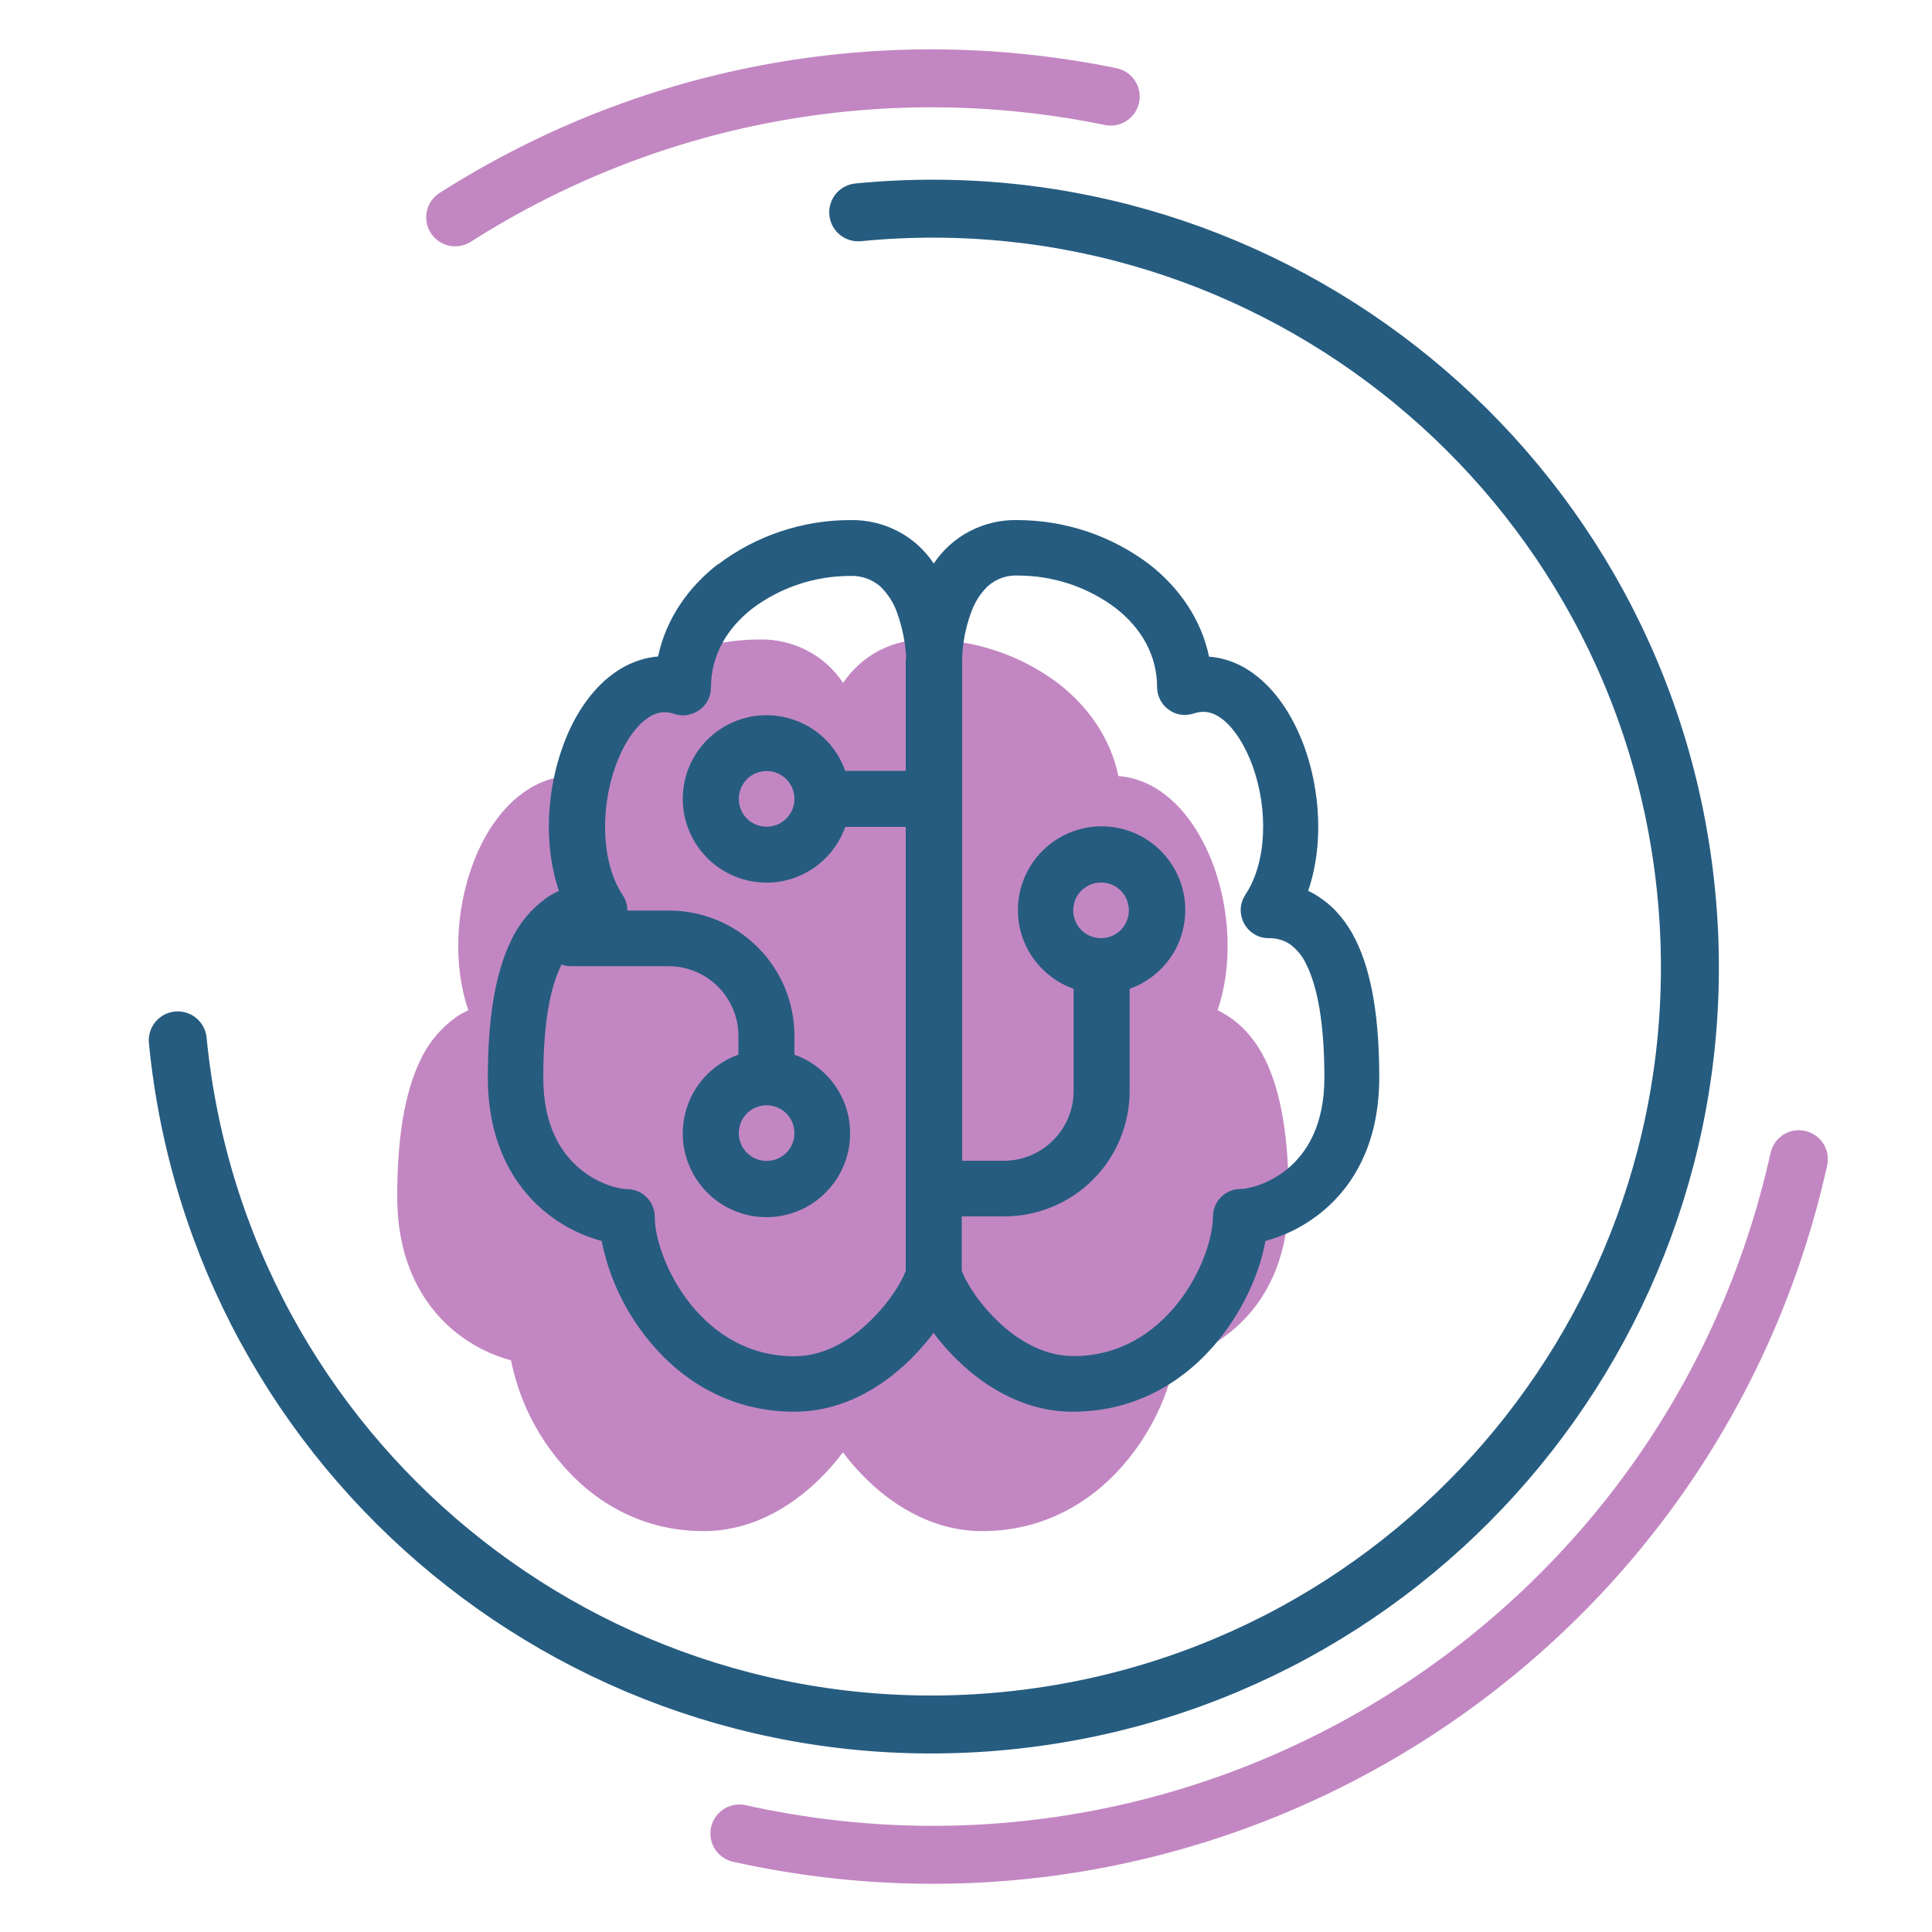
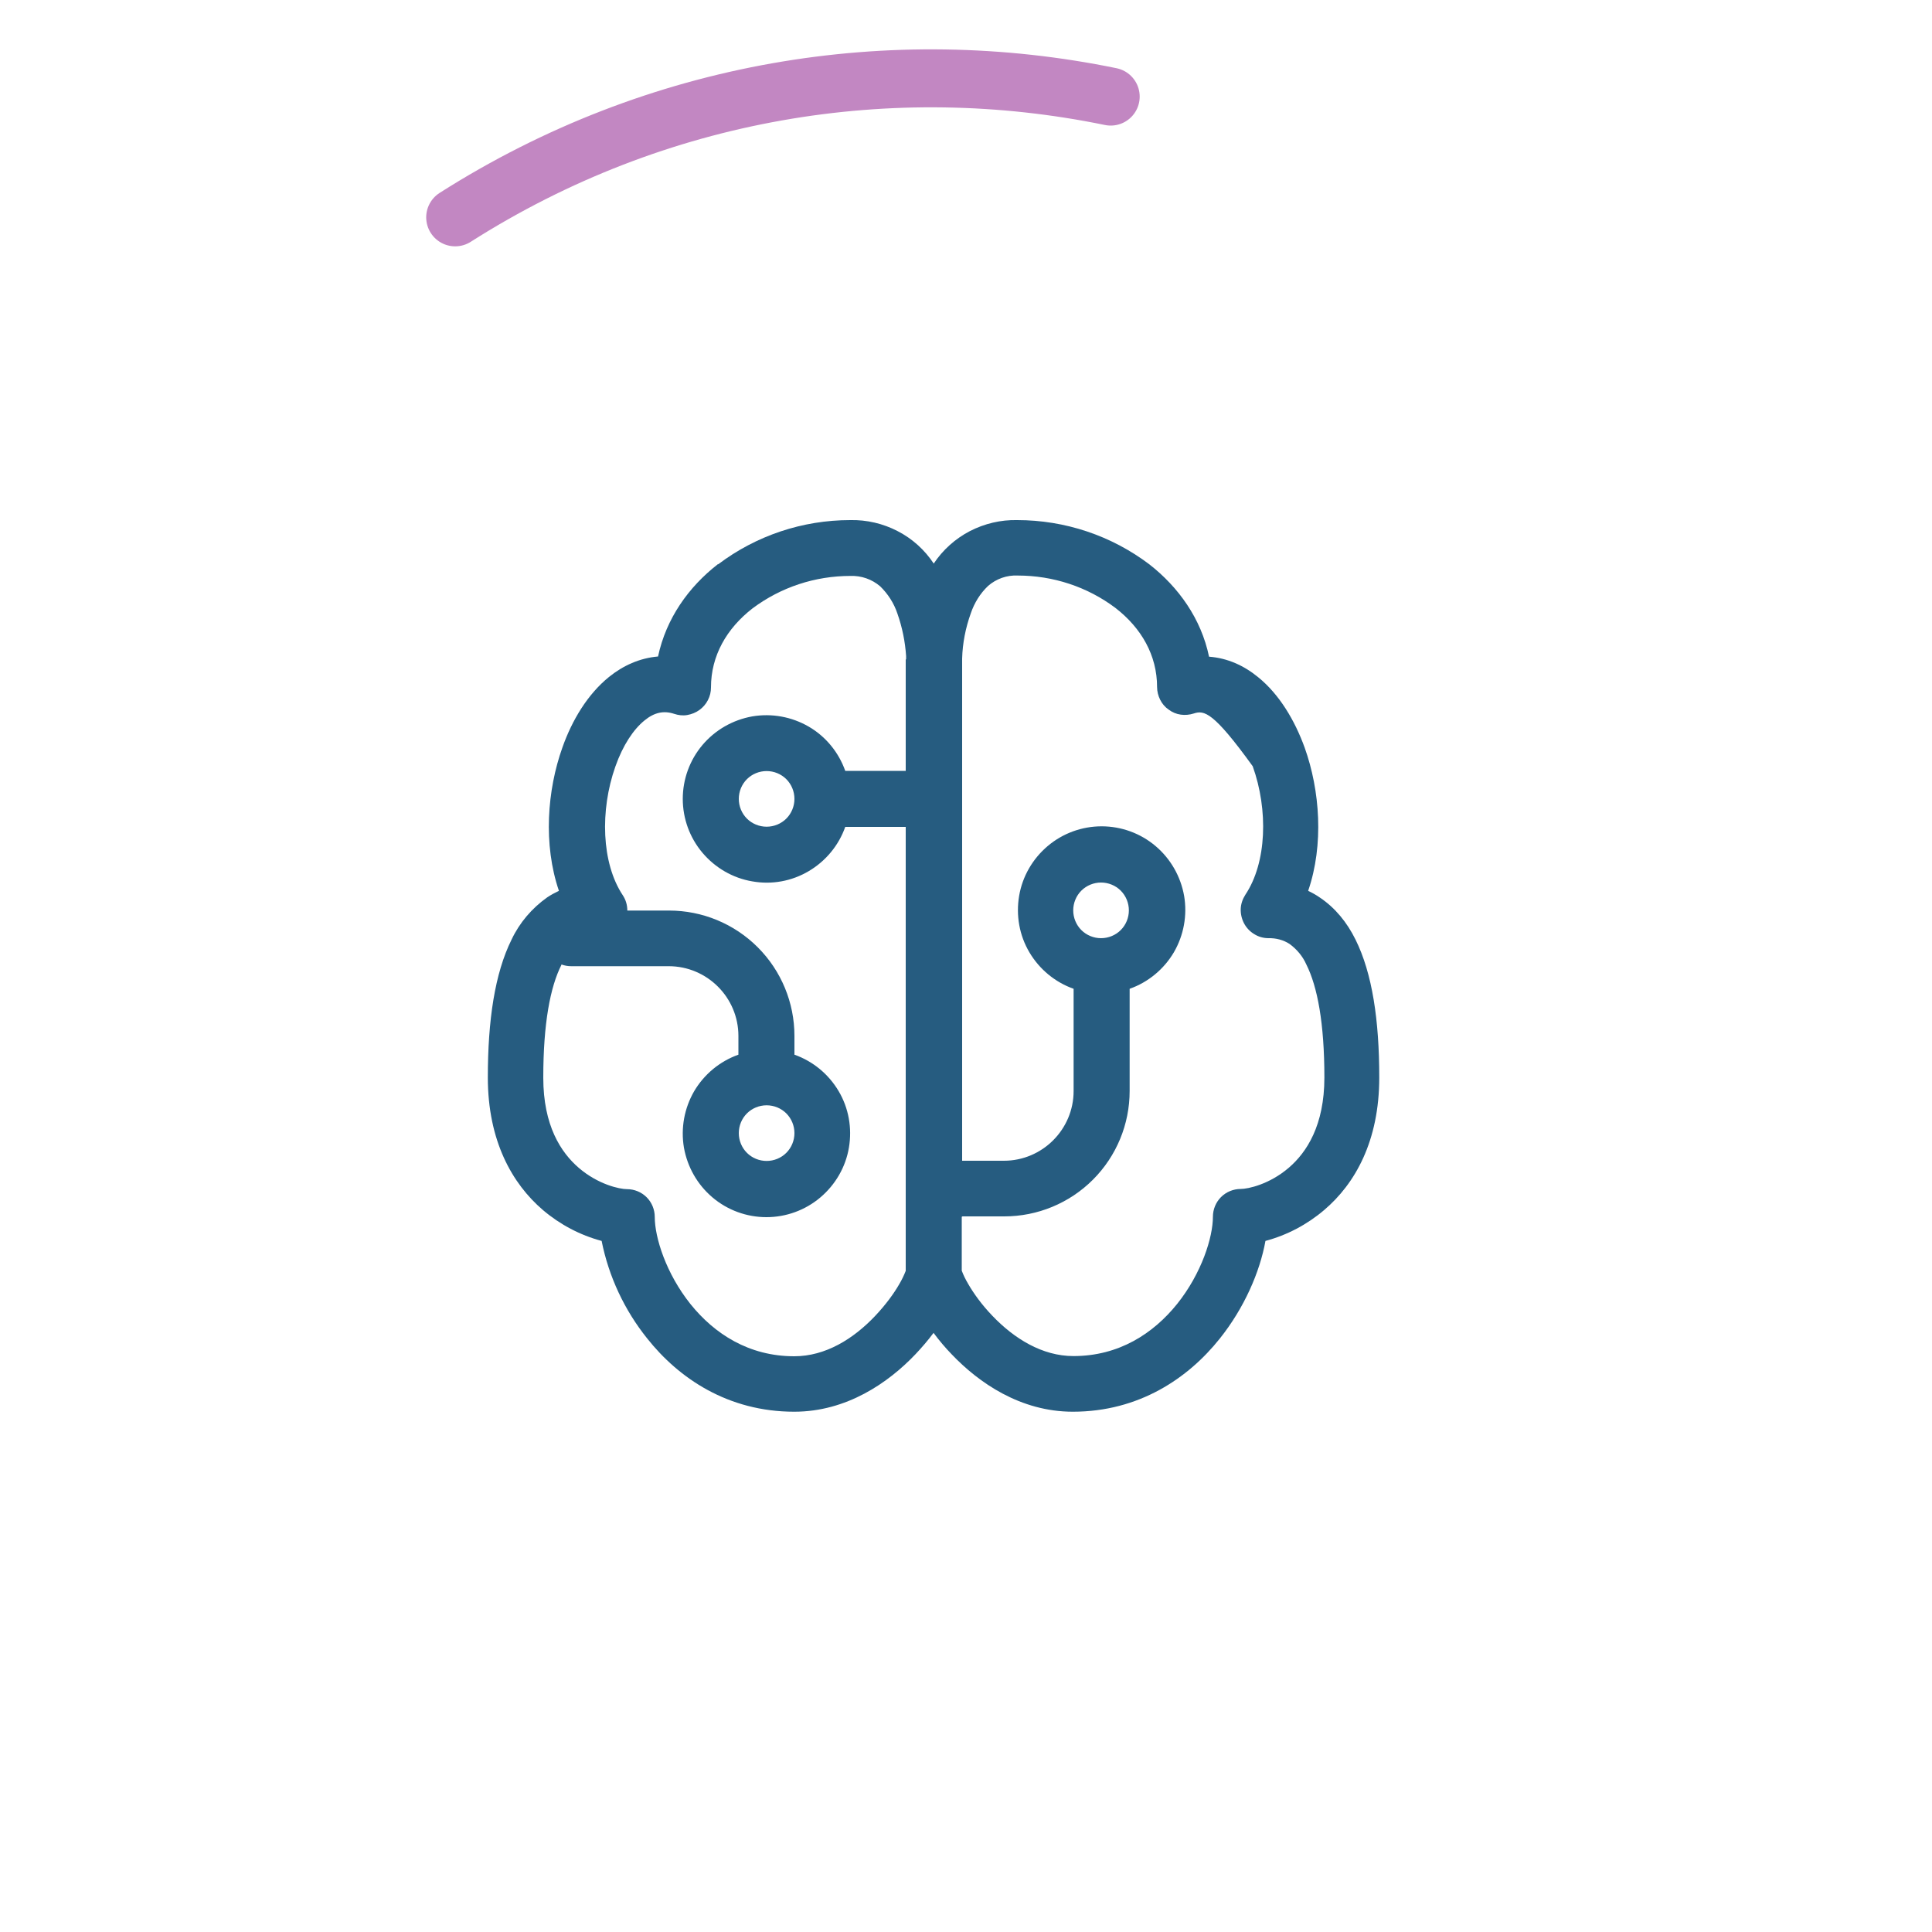
<svg xmlns="http://www.w3.org/2000/svg" width="100" height="100" viewBox="0 0 100 100" fill="none">
-   <path d="M32.48 35.39C34.45 33.9 36.85 33.1 39.32 33.1C40.17 33.08 41.02 33.28 41.77 33.67C42.53 34.06 43.17 34.64 43.64 35.35C44.11 34.64 44.76 34.06 45.51 33.67C46.27 33.28 47.11 33.08 47.96 33.1C50.43 33.1 52.83 33.9 54.8 35.39C56.31 36.57 57.48 38.2 57.89 40.17C58.84 40.24 59.7 40.63 60.43 41.23C61.53 42.12 62.33 43.47 62.84 44.88C63.63 47.09 63.84 49.9 63.02 52.29C63.23 52.39 63.43 52.5 63.63 52.64C64.42 53.17 65.03 53.92 65.47 54.81C66.34 56.56 66.7 58.99 66.7 61.95C66.7 65.24 65.45 67.45 63.85 68.81C62.97 69.56 61.93 70.11 60.81 70.41C60.52 72.02 59.71 73.88 58.45 75.46C56.81 77.52 54.26 79.25 50.84 79.25C48.13 79.25 45.97 77.75 44.57 76.28C44.23 75.93 43.92 75.56 43.63 75.17C43.34 75.56 43.02 75.93 42.69 76.28C41.29 77.75 39.13 79.25 36.42 79.25C33 79.25 30.45 77.53 28.81 75.46C27.63 73.99 26.82 72.26 26.45 70.41C25.33 70.11 24.29 69.56 23.41 68.81C21.82 67.45 20.56 65.23 20.56 61.95C20.56 58.99 20.92 56.56 21.79 54.81C22.2 53.94 22.84 53.19 23.63 52.63C23.82 52.5 24.03 52.39 24.24 52.29C23.42 49.89 23.63 47.08 24.42 44.87C24.92 43.45 25.73 42.11 26.83 41.22C27.56 40.63 28.42 40.24 29.37 40.16C29.79 38.19 30.95 36.56 32.47 35.38L32.48 35.39Z" fill="#C287C2" />
-   <path d="M44.42 10.99C65.98 8.88 85.17 24.65 87.28 46.21C89.39 67.77 73.62 86.96 52.06 89.07C30.5 91.18 11.31 75.41 9.2 53.85" stroke="#265C80" stroke-width="3" stroke-miterlimit="10" stroke-linecap="round" />
-   <path d="M93.109 60C87.6 84.78 63.05 100.41 38.27 94.9" stroke="#C287C2" stroke-width="3" stroke-miterlimit="10" stroke-linecap="round" />
  <path d="M23.56 11.25C34.04 4.58 46.21 2.68 57.49 5" stroke="#C287C2" stroke-width="3" stroke-miterlimit="10" stroke-linecap="round" />
-   <path d="M37.17 29.21C39.14 27.72 41.54 26.92 44.01 26.92C44.86 26.9 45.71 27.1 46.46 27.49C47.22 27.88 47.86 28.46 48.33 29.17C48.8 28.46 49.45 27.88 50.2 27.49C50.96 27.1 51.8 26.9 52.65 26.92C55.12 26.92 57.52 27.72 59.49 29.21C61 30.39 62.17 32.02 62.58 33.99C63.53 34.06 64.39 34.45 65.12 35.05C66.22 35.94 67.02 37.29 67.53 38.7C68.32 40.91 68.53 43.72 67.71 46.11C67.92 46.21 68.12 46.32 68.32 46.46C69.11 46.99 69.72 47.74 70.16 48.63C71.03 50.38 71.39 52.81 71.39 55.77C71.39 59.06 70.14 61.27 68.54 62.63C67.66 63.38 66.62 63.93 65.5 64.23C65.21 65.84 64.4 67.7 63.14 69.28C61.5 71.34 58.95 73.07 55.53 73.07C52.82 73.07 50.66 71.57 49.26 70.1C48.92 69.75 48.61 69.38 48.32 68.99C48.03 69.38 47.71 69.75 47.38 70.1C45.98 71.57 43.82 73.07 41.11 73.07C37.69 73.07 35.14 71.35 33.5 69.28C32.32 67.81 31.51 66.08 31.14 64.23C30.02 63.93 28.98 63.38 28.1 62.63C26.51 61.27 25.25 59.05 25.25 55.77C25.25 52.81 25.61 50.38 26.48 48.63C26.89 47.76 27.53 47.01 28.32 46.45C28.51 46.32 28.72 46.21 28.93 46.11C28.11 43.71 28.32 40.9 29.11 38.69C29.61 37.27 30.42 35.93 31.52 35.04C32.25 34.45 33.11 34.06 34.06 33.98C34.48 32.01 35.64 30.38 37.16 29.2L37.17 29.21ZM46.9 34.13V33.96C46.85 33.21 46.7 32.47 46.45 31.76C46.27 31.22 45.96 30.74 45.56 30.35C45.13 29.98 44.58 29.79 44.02 29.81C42.19 29.81 40.42 30.39 38.95 31.49C37.61 32.53 36.8 33.94 36.8 35.58C36.8 35.81 36.75 36.03 36.64 36.24C36.54 36.44 36.38 36.62 36.2 36.75C36.02 36.88 35.8 36.97 35.57 37.01C35.34 37.05 35.11 37.02 34.9 36.95C34.36 36.77 33.87 36.87 33.36 37.29C32.79 37.75 32.24 38.57 31.85 39.68C31.05 41.94 31.13 44.67 32.23 46.33C32.39 46.57 32.47 46.84 32.47 47.13H34.63C36.35 47.13 38 47.81 39.22 49.03C40.44 50.25 41.12 51.9 41.12 53.62V54.59C42.08 54.93 42.89 55.6 43.41 56.48C43.93 57.36 44.11 58.39 43.94 59.4C43.77 60.41 43.24 61.32 42.46 61.98C41.68 62.64 40.69 63 39.67 63C38.65 63 37.66 62.64 36.88 61.98C36.1 61.32 35.58 60.41 35.4 59.4C35.23 58.39 35.42 57.36 35.93 56.48C36.45 55.6 37.26 54.93 38.22 54.59V53.62C38.22 51.63 36.6 50.01 34.61 50.01H29.56C29.39 50.01 29.22 49.98 29.06 49.92V49.94C28.48 51.08 28.12 52.97 28.12 55.78C28.12 58.26 29.03 59.65 29.96 60.45C30.96 61.31 32.07 61.55 32.45 61.55C32.83 61.55 33.2 61.7 33.47 61.97C33.74 62.24 33.89 62.61 33.89 62.99C33.89 64.05 34.47 65.91 35.74 67.5C36.98 69.04 38.76 70.2 41.11 70.2C42.73 70.2 44.17 69.3 45.29 68.12C45.84 67.54 46.27 66.95 46.55 66.46C46.68 66.24 46.79 66.01 46.88 65.78V42.8H43.75C43.41 43.76 42.74 44.57 41.86 45.09C40.98 45.61 39.95 45.8 38.94 45.62C37.93 45.45 37.02 44.92 36.36 44.14C35.7 43.36 35.34 42.37 35.34 41.35C35.34 40.33 35.7 39.34 36.36 38.56C37.02 37.78 37.93 37.26 38.94 37.08C39.95 36.91 40.98 37.1 41.86 37.61C42.74 38.12 43.41 38.94 43.75 39.9H46.88V34.13H46.9ZM49.78 62.98V65.77C49.87 66.01 49.98 66.23 50.11 66.45C50.39 66.94 50.82 67.54 51.37 68.11C52.49 69.28 53.94 70.19 55.56 70.19C57.91 70.19 59.69 69.03 60.93 67.49C62.2 65.9 62.78 64.04 62.78 62.98C62.78 62.6 62.93 62.23 63.2 61.96C63.47 61.69 63.84 61.54 64.22 61.54C64.6 61.54 65.71 61.3 66.71 60.44C67.64 59.64 68.55 58.24 68.55 55.77C68.55 52.96 68.19 51.07 67.62 49.93C67.43 49.5 67.13 49.14 66.75 48.86C66.43 48.65 66.04 48.55 65.66 48.56C65.4 48.56 65.14 48.49 64.92 48.35C64.7 48.22 64.51 48.02 64.39 47.79C64.27 47.56 64.21 47.3 64.22 47.04C64.23 46.78 64.32 46.53 64.46 46.31C65.57 44.65 65.65 41.92 64.84 39.66C64.44 38.56 63.89 37.73 63.33 37.27C62.81 36.85 62.33 36.75 61.79 36.93C61.57 37 61.34 37.02 61.12 36.99C60.89 36.96 60.68 36.87 60.49 36.73C60.3 36.6 60.15 36.42 60.05 36.22C59.95 36.02 59.89 35.79 59.89 35.56C59.89 33.92 59.08 32.51 57.74 31.47C56.28 30.37 54.5 29.79 52.68 29.79C52.12 29.76 51.56 29.96 51.14 30.33C50.73 30.72 50.43 31.21 50.25 31.74C49.98 32.49 49.82 33.29 49.8 34.09V60.08H51.96C53.95 60.08 55.57 58.46 55.57 56.47V51.18C54.61 50.84 53.8 50.17 53.28 49.29C52.76 48.41 52.58 47.38 52.75 46.37C52.92 45.36 53.45 44.45 54.23 43.79C55.01 43.13 56 42.77 57.02 42.77C58.04 42.77 59.03 43.13 59.81 43.79C60.59 44.45 61.11 45.36 61.29 46.37C61.46 47.38 61.27 48.41 60.76 49.29C60.24 50.17 59.43 50.84 58.47 51.18V56.47C58.47 58.19 57.79 59.84 56.57 61.06C55.35 62.28 53.7 62.96 51.98 62.96H49.82L49.78 62.98ZM38.24 41.35C38.24 41.73 38.39 42.1 38.66 42.37C38.93 42.64 39.3 42.79 39.68 42.79C40.06 42.79 40.43 42.64 40.7 42.37C40.97 42.1 41.12 41.73 41.12 41.35C41.12 40.97 40.97 40.6 40.7 40.33C40.43 40.06 40.06 39.91 39.68 39.91C39.3 39.91 38.93 40.06 38.66 40.33C38.39 40.6 38.24 40.97 38.24 41.35ZM56.99 48.56C57.37 48.56 57.74 48.41 58.01 48.14C58.28 47.87 58.43 47.5 58.43 47.12C58.43 46.74 58.28 46.37 58.01 46.1C57.74 45.83 57.37 45.68 56.99 45.68C56.61 45.68 56.24 45.83 55.97 46.1C55.7 46.37 55.55 46.74 55.55 47.12C55.55 47.5 55.7 47.87 55.97 48.14C56.24 48.41 56.61 48.56 56.99 48.56ZM39.68 57.21C39.3 57.21 38.93 57.36 38.66 57.63C38.39 57.9 38.24 58.27 38.24 58.65C38.24 59.03 38.39 59.4 38.66 59.67C38.93 59.94 39.3 60.09 39.68 60.09C40.06 60.09 40.43 59.94 40.7 59.67C40.97 59.4 41.12 59.03 41.12 58.65C41.12 58.27 40.97 57.9 40.7 57.63C40.43 57.36 40.06 57.21 39.68 57.21Z" fill="#265C80" />
+   <path d="M37.17 29.21C39.14 27.72 41.54 26.92 44.01 26.92C44.86 26.9 45.71 27.1 46.46 27.49C47.22 27.88 47.86 28.46 48.33 29.17C48.8 28.46 49.45 27.88 50.2 27.49C50.96 27.1 51.8 26.9 52.65 26.92C55.12 26.92 57.52 27.72 59.49 29.21C61 30.39 62.17 32.02 62.58 33.99C63.53 34.06 64.39 34.45 65.12 35.05C66.22 35.94 67.02 37.29 67.53 38.7C68.32 40.91 68.53 43.72 67.71 46.11C67.92 46.21 68.12 46.32 68.32 46.46C69.11 46.99 69.72 47.74 70.16 48.63C71.03 50.38 71.39 52.81 71.39 55.77C71.39 59.06 70.14 61.27 68.54 62.63C67.66 63.38 66.62 63.93 65.5 64.23C65.21 65.84 64.4 67.7 63.14 69.28C61.5 71.34 58.95 73.07 55.53 73.07C52.82 73.07 50.66 71.57 49.26 70.1C48.92 69.75 48.61 69.38 48.32 68.99C48.03 69.38 47.71 69.75 47.38 70.1C45.98 71.57 43.82 73.07 41.11 73.07C37.69 73.07 35.14 71.35 33.5 69.28C32.32 67.81 31.51 66.08 31.14 64.23C30.02 63.93 28.98 63.38 28.1 62.63C26.51 61.27 25.25 59.05 25.25 55.77C25.25 52.81 25.61 50.38 26.48 48.63C26.89 47.76 27.53 47.01 28.32 46.45C28.51 46.32 28.72 46.21 28.93 46.11C28.11 43.71 28.32 40.9 29.11 38.69C29.61 37.27 30.42 35.93 31.52 35.04C32.25 34.45 33.11 34.06 34.06 33.98C34.48 32.01 35.64 30.38 37.16 29.2L37.17 29.21ZM46.9 34.13V33.96C46.85 33.21 46.7 32.47 46.45 31.76C46.27 31.22 45.96 30.74 45.56 30.35C45.13 29.98 44.58 29.79 44.02 29.81C42.19 29.81 40.42 30.39 38.95 31.49C37.61 32.53 36.8 33.94 36.8 35.58C36.8 35.81 36.75 36.03 36.64 36.24C36.54 36.44 36.38 36.62 36.2 36.75C36.02 36.88 35.8 36.97 35.57 37.01C35.34 37.05 35.11 37.02 34.9 36.95C34.36 36.77 33.87 36.87 33.36 37.29C32.79 37.75 32.24 38.57 31.85 39.68C31.05 41.94 31.13 44.67 32.23 46.33C32.39 46.57 32.47 46.84 32.47 47.13H34.63C36.35 47.13 38 47.81 39.22 49.03C40.44 50.25 41.12 51.9 41.12 53.62V54.59C42.08 54.93 42.89 55.6 43.41 56.48C43.93 57.36 44.11 58.39 43.94 59.4C43.77 60.41 43.24 61.32 42.46 61.98C41.68 62.64 40.69 63 39.67 63C38.65 63 37.66 62.64 36.88 61.98C36.1 61.32 35.58 60.41 35.4 59.4C35.23 58.39 35.42 57.36 35.93 56.48C36.45 55.6 37.26 54.93 38.22 54.59V53.62C38.22 51.63 36.6 50.01 34.61 50.01H29.56C29.39 50.01 29.22 49.98 29.06 49.92V49.94C28.48 51.08 28.12 52.97 28.12 55.78C28.12 58.26 29.03 59.65 29.96 60.45C30.96 61.31 32.07 61.55 32.45 61.55C32.83 61.55 33.2 61.7 33.47 61.97C33.74 62.24 33.89 62.61 33.89 62.99C33.89 64.05 34.47 65.91 35.74 67.5C36.98 69.04 38.76 70.2 41.11 70.2C42.73 70.2 44.17 69.3 45.29 68.12C45.84 67.54 46.27 66.95 46.55 66.46C46.68 66.24 46.79 66.01 46.88 65.78V42.8H43.75C43.41 43.76 42.74 44.57 41.86 45.09C40.98 45.61 39.95 45.8 38.94 45.62C37.93 45.45 37.02 44.92 36.36 44.14C35.7 43.36 35.34 42.37 35.34 41.35C35.34 40.33 35.7 39.34 36.36 38.56C37.02 37.78 37.93 37.26 38.94 37.08C39.95 36.91 40.98 37.1 41.86 37.61C42.74 38.12 43.41 38.94 43.75 39.9H46.88V34.13H46.9ZM49.78 62.98V65.77C49.87 66.01 49.98 66.23 50.11 66.45C50.39 66.94 50.82 67.54 51.37 68.11C52.49 69.28 53.94 70.19 55.56 70.19C57.91 70.19 59.69 69.03 60.93 67.49C62.2 65.9 62.78 64.04 62.78 62.98C62.78 62.6 62.93 62.23 63.2 61.96C63.47 61.69 63.84 61.54 64.22 61.54C64.6 61.54 65.71 61.3 66.71 60.44C67.64 59.64 68.55 58.24 68.55 55.77C68.55 52.96 68.19 51.07 67.62 49.93C67.43 49.5 67.13 49.14 66.75 48.86C66.43 48.65 66.04 48.55 65.66 48.56C65.4 48.56 65.14 48.49 64.92 48.35C64.7 48.22 64.51 48.02 64.39 47.79C64.27 47.56 64.21 47.3 64.22 47.04C64.23 46.78 64.32 46.53 64.46 46.31C65.57 44.65 65.65 41.92 64.84 39.66C62.81 36.85 62.33 36.75 61.79 36.93C61.57 37 61.34 37.02 61.12 36.99C60.89 36.96 60.68 36.87 60.49 36.73C60.3 36.6 60.15 36.42 60.05 36.22C59.95 36.02 59.89 35.79 59.89 35.56C59.89 33.92 59.08 32.51 57.74 31.47C56.28 30.37 54.5 29.79 52.68 29.79C52.12 29.76 51.56 29.96 51.14 30.33C50.73 30.72 50.43 31.21 50.25 31.74C49.98 32.49 49.82 33.29 49.8 34.09V60.08H51.96C53.95 60.08 55.57 58.46 55.57 56.47V51.18C54.61 50.84 53.8 50.17 53.28 49.29C52.76 48.41 52.58 47.38 52.75 46.37C52.92 45.36 53.45 44.45 54.23 43.79C55.01 43.13 56 42.77 57.02 42.77C58.04 42.77 59.03 43.13 59.81 43.79C60.59 44.45 61.11 45.36 61.29 46.37C61.46 47.38 61.27 48.41 60.76 49.29C60.24 50.17 59.43 50.84 58.47 51.18V56.47C58.47 58.19 57.79 59.84 56.57 61.06C55.35 62.28 53.7 62.96 51.98 62.96H49.82L49.78 62.98ZM38.24 41.35C38.24 41.73 38.39 42.1 38.66 42.37C38.93 42.64 39.3 42.79 39.68 42.79C40.06 42.79 40.43 42.64 40.7 42.37C40.97 42.1 41.12 41.73 41.12 41.35C41.12 40.97 40.97 40.6 40.7 40.33C40.43 40.06 40.06 39.91 39.68 39.91C39.3 39.91 38.93 40.06 38.66 40.33C38.39 40.6 38.24 40.97 38.24 41.35ZM56.99 48.56C57.37 48.56 57.74 48.41 58.01 48.14C58.28 47.87 58.43 47.5 58.43 47.12C58.43 46.74 58.28 46.37 58.01 46.1C57.74 45.83 57.37 45.68 56.99 45.68C56.61 45.68 56.24 45.83 55.97 46.1C55.7 46.37 55.55 46.74 55.55 47.12C55.55 47.5 55.7 47.87 55.97 48.14C56.24 48.41 56.61 48.56 56.99 48.56ZM39.68 57.21C39.3 57.21 38.93 57.36 38.66 57.63C38.39 57.9 38.24 58.27 38.24 58.65C38.24 59.03 38.39 59.4 38.66 59.67C38.93 59.94 39.3 60.09 39.68 60.09C40.06 60.09 40.43 59.94 40.7 59.67C40.97 59.4 41.12 59.03 41.12 58.65C41.12 58.27 40.97 57.9 40.7 57.63C40.43 57.36 40.06 57.21 39.68 57.21Z" fill="#265C80" />
</svg>